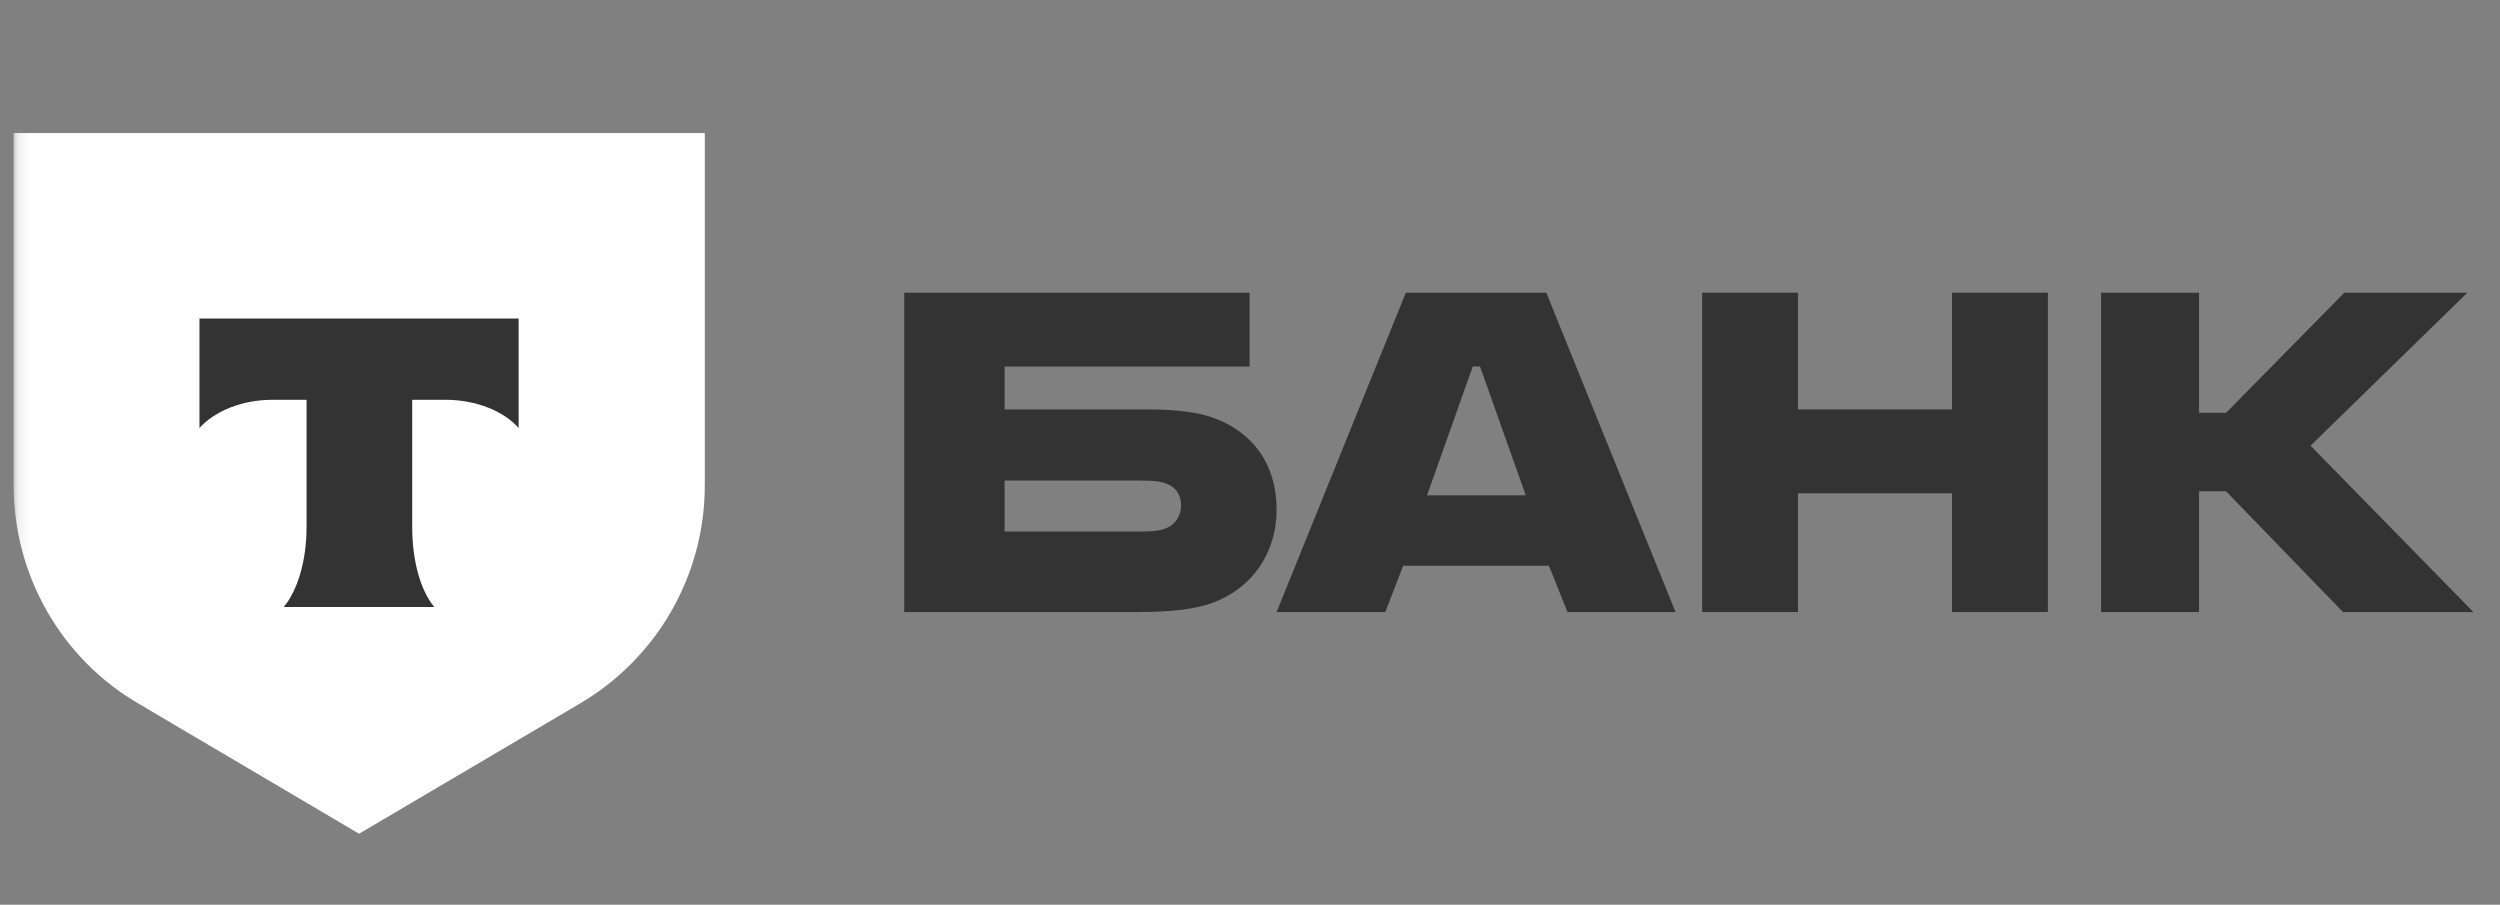
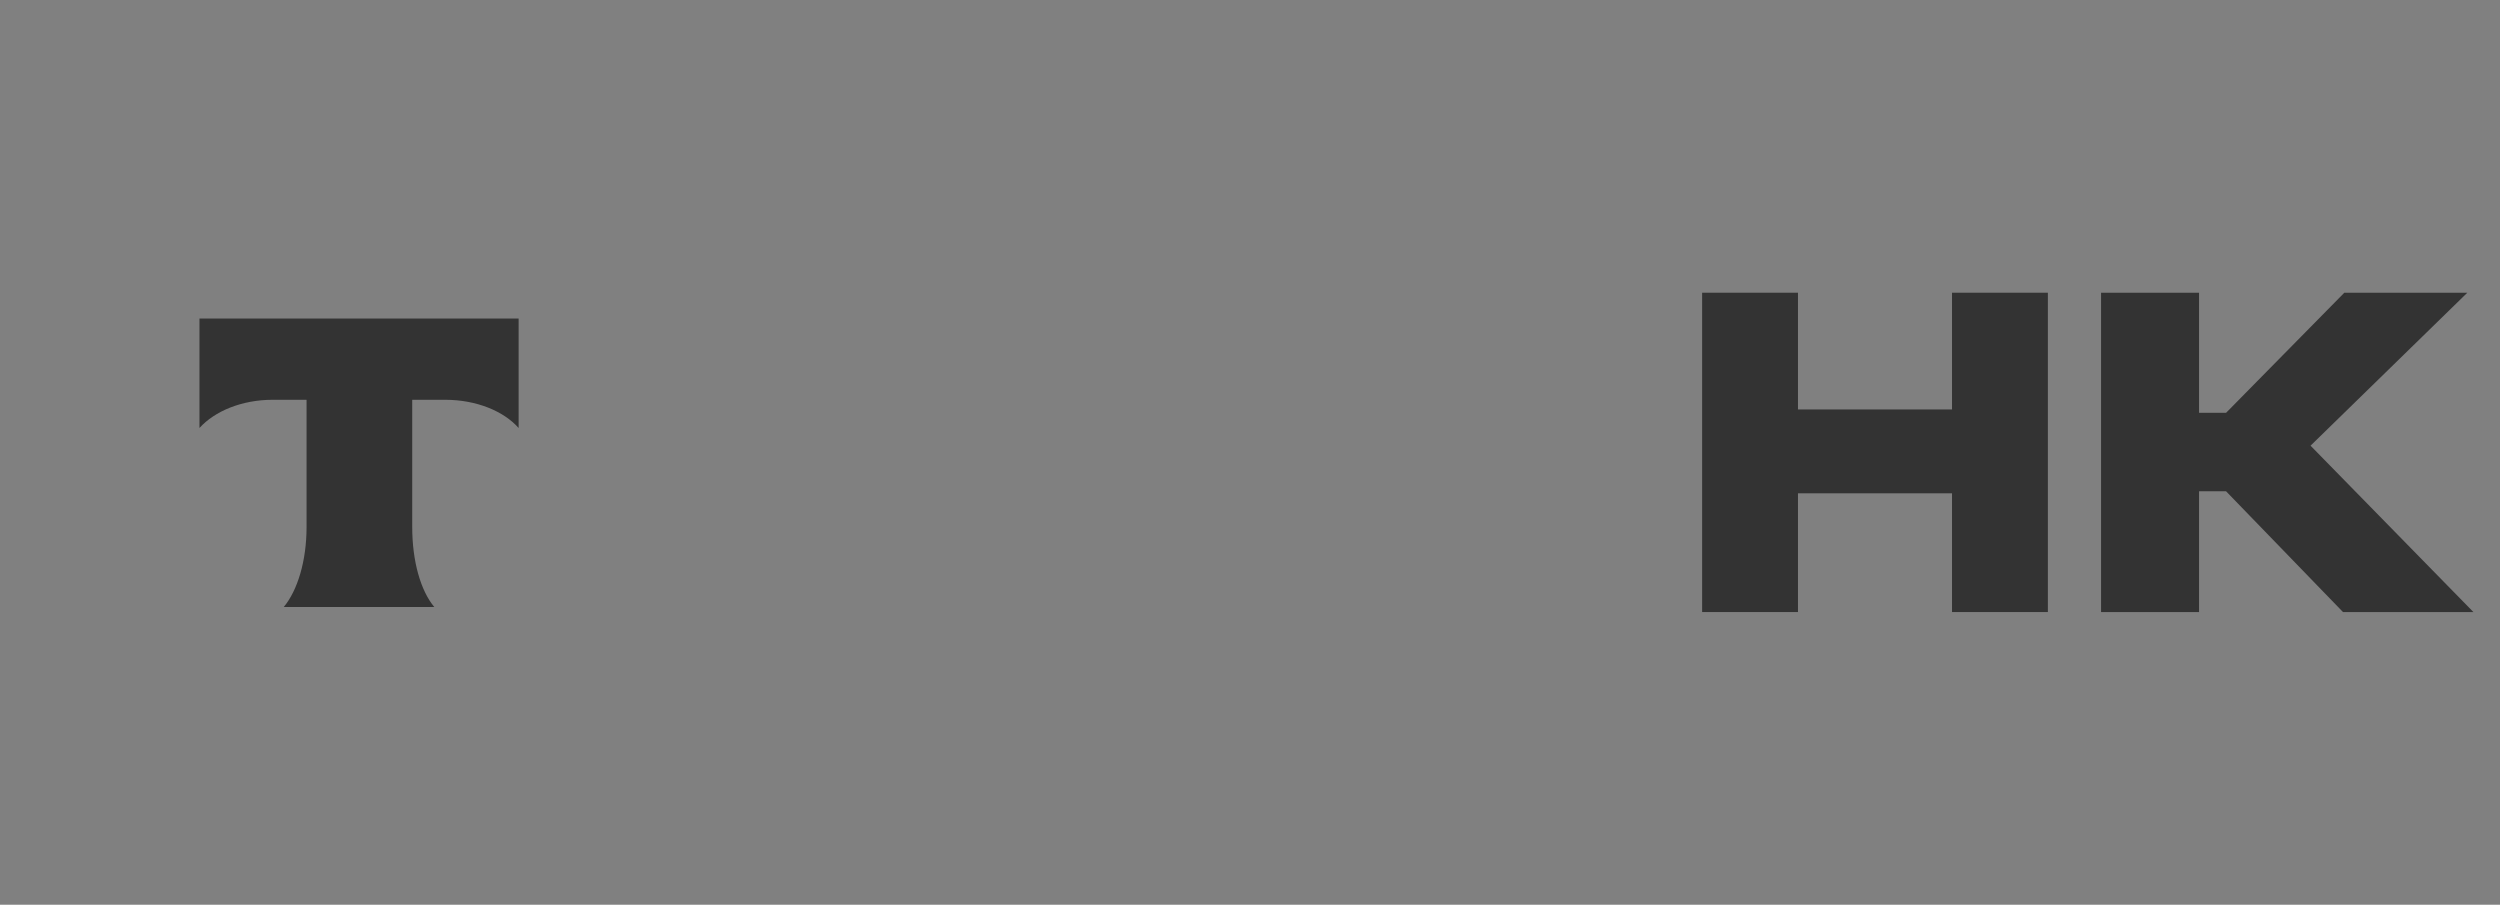
<svg xmlns="http://www.w3.org/2000/svg" width="210" height="76" viewBox="0 0 210 76" fill="none">
  <rect x="0" y="0" width="210" height="76" fill="#808080" stroke="none" />
  <mask id="mask0_98_78" style="mask-type:luminance" maskUnits="userSpaceOnUse" x="1" y="0" width="208" height="76">
    <path d="M208.883 0H1.117V76H208.883V0Z" fill="white" />
  </mask>
  <g mask="url(#mask0_98_78)">
-     <path d="M1.117 11.177H59.202V40.774C59.202 48.364 55.161 55.361 48.59 59.17L30.16 70.033L11.748 59.17C5.178 55.39 1.145 48.364 1.145 40.774V11.177H1.117Z" fill="white" />
    <path fill-rule="evenodd" clip-rule="evenodd" d="M16.755 26.754V35.952C18.024 34.541 20.308 33.582 22.902 33.582H25.751V44.275C25.751 47.125 24.989 49.608 23.833 50.99H36.482C35.326 49.608 34.627 47.125 34.627 44.275V33.582H37.398C40.02 33.582 42.323 34.541 43.564 35.952V26.754H16.755Z" fill="#333333" />
-     <path d="M102.002 35.126C100.49 34.562 98.514 34.394 96.363 34.394H84.387V30.787H104.967V24.588H75.957V51.412H95.607C98.34 51.412 100.374 51.187 101.886 50.623C105.083 49.439 107.234 46.565 107.234 42.79C107.234 38.958 105.199 36.31 102.002 35.126ZM97.816 44.424C97.351 44.593 96.712 44.65 95.897 44.65H84.387V40.367H95.897C96.828 40.367 97.583 40.423 98.165 40.705C98.862 41.043 99.211 41.663 99.211 42.452C99.211 43.241 98.804 44.086 97.816 44.424Z" fill="#333333" />
-     <path d="M129.89 24.588H118.089L107.234 51.412H116.363L117.866 47.524H130.112L131.671 51.412H140.745L129.89 24.588ZM119.87 41.606L123.711 30.787H124.323L128.164 41.606H119.87Z" fill="#333333" />
    <path d="M151.03 41.438V51.412H142.979V24.588H151.03V34.394H163.969V24.588H172.021V51.412H163.969V41.438H151.03Z" fill="#333333" />
    <path d="M184.72 41.269V51.412H176.489V24.588H184.72V34.675H186.991L196.924 24.588H207.255L194.086 37.437L207.766 51.412H196.811L186.991 41.269H184.72Z" fill="#333333" />
  </g>
</svg>